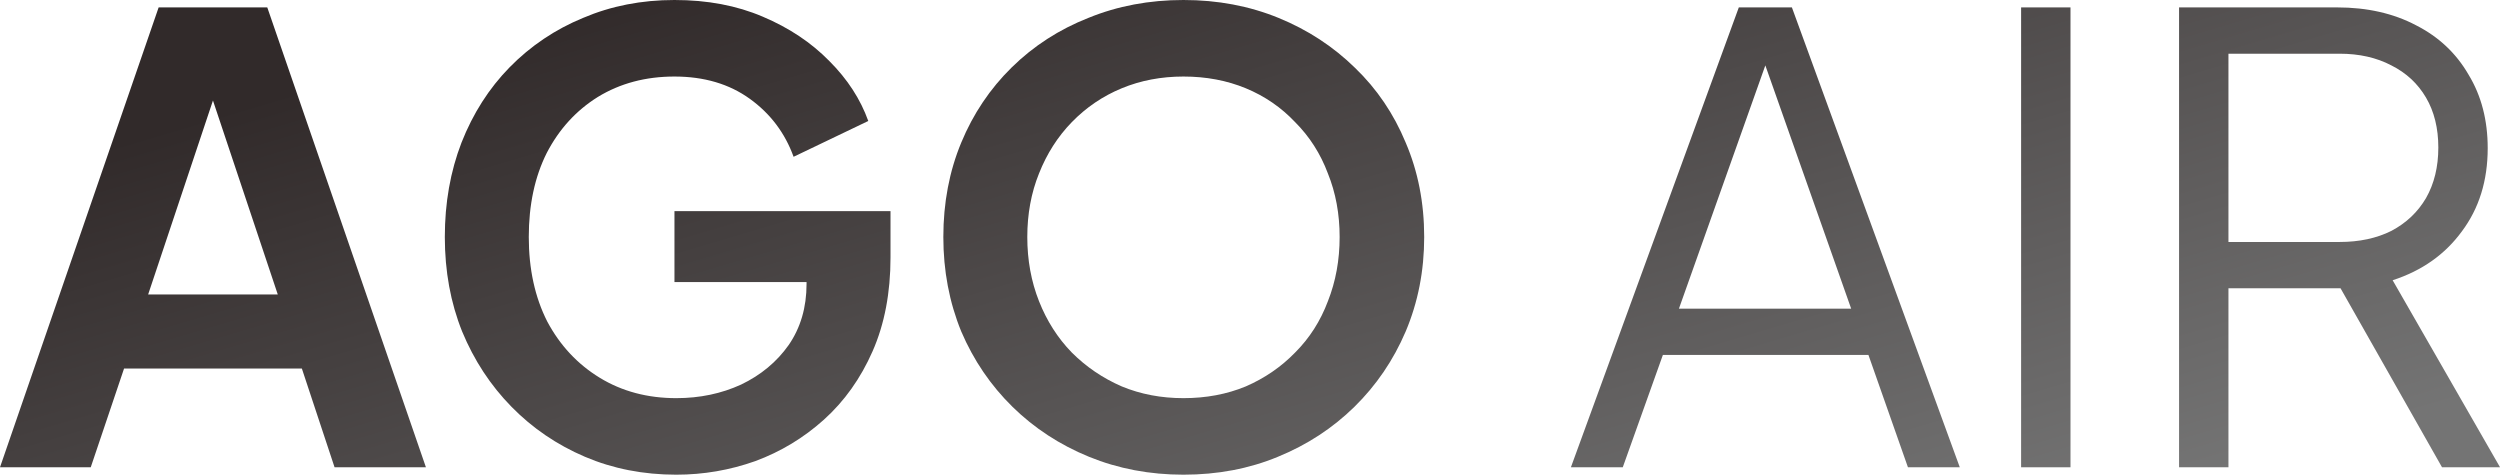
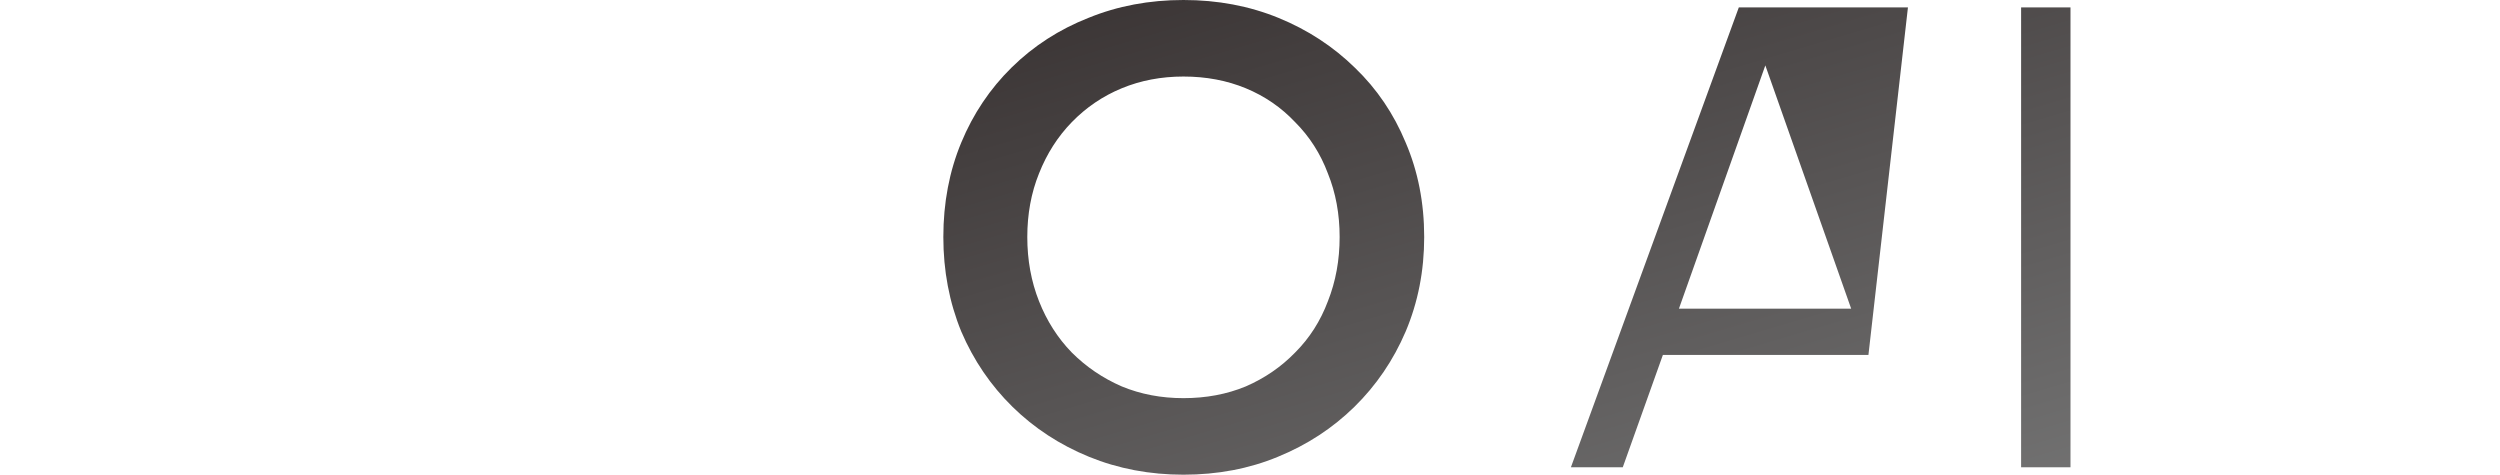
<svg xmlns="http://www.w3.org/2000/svg" fill="none" viewBox="0 0 158 30" height="30" width="158">
  <g clip-path="url(#clip0_52_69)">
-     <path fill="url(#paint0_linear_52_69)" d="M0 29.532L10.026 0.468H16.892L26.918 29.532H21.144L19.077 23.29H7.841L5.735 29.532H0ZM9.363 18.609H17.555L12.718 4.135H14.2L9.363 18.609Z" />
-     <path fill="url(#paint1_linear_52_69)" d="M42.743 30C40.662 30 38.737 29.623 36.969 28.869C35.2 28.114 33.653 27.061 32.327 25.709C31 24.356 29.96 22.77 29.206 20.949C28.477 19.129 28.113 17.139 28.113 14.98C28.113 12.822 28.464 10.832 29.167 9.012C29.895 7.165 30.909 5.579 32.209 4.252C33.536 2.9 35.083 1.86 36.852 1.131C38.62 0.377 40.545 0 42.626 0C44.706 0 46.566 0.351 48.204 1.053C49.869 1.756 51.273 2.692 52.418 3.862C53.562 5.006 54.381 6.268 54.875 7.646L50.155 9.909C49.609 8.401 48.685 7.178 47.385 6.242C46.085 5.306 44.498 4.837 42.626 4.837C40.805 4.837 39.193 5.267 37.788 6.125C36.41 6.983 35.331 8.166 34.55 9.675C33.796 11.183 33.419 12.952 33.419 14.98C33.419 17.009 33.809 18.791 34.589 20.325C35.395 21.834 36.501 23.017 37.905 23.875C39.31 24.733 40.922 25.163 42.743 25.163C44.225 25.163 45.591 24.877 46.839 24.304C48.087 23.706 49.089 22.874 49.843 21.808C50.597 20.715 50.974 19.428 50.974 17.945V15.722L53.393 17.828H42.626V13.342H56.28V16.268C56.28 18.505 55.903 20.481 55.148 22.198C54.394 23.914 53.367 25.358 52.066 26.528C50.792 27.672 49.349 28.544 47.736 29.142C46.124 29.714 44.459 30 42.743 30Z" />
    <path fill="url(#paint2_linear_52_69)" d="M74.795 30C72.662 30 70.672 29.623 68.826 28.869C66.979 28.114 65.367 27.061 63.988 25.709C62.61 24.356 61.531 22.77 60.751 20.949C59.996 19.103 59.619 17.113 59.619 14.98C59.619 12.822 59.996 10.832 60.751 9.012C61.505 7.191 62.571 5.605 63.949 4.252C65.328 2.9 66.94 1.86 68.787 1.131C70.633 0.377 72.636 0 74.795 0C76.953 0 78.956 0.377 80.802 1.131C82.649 1.886 84.261 2.939 85.64 4.291C87.018 5.618 88.085 7.191 88.839 9.012C89.619 10.832 90.009 12.822 90.009 14.98C90.009 17.113 89.619 19.103 88.839 20.949C88.059 22.77 86.979 24.356 85.601 25.709C84.222 27.061 82.61 28.114 80.763 28.869C78.943 29.623 76.953 30 74.795 30ZM74.795 25.163C76.225 25.163 77.538 24.916 78.735 24.421C79.931 23.901 80.972 23.186 81.856 22.276C82.766 21.365 83.455 20.286 83.923 19.038C84.418 17.789 84.665 16.437 84.665 14.98C84.665 13.524 84.418 12.185 83.923 10.962C83.455 9.714 82.766 8.635 81.856 7.724C80.972 6.788 79.931 6.073 78.735 5.579C77.538 5.085 76.225 4.837 74.795 4.837C73.39 4.837 72.09 5.085 70.894 5.579C69.697 6.073 68.644 6.788 67.734 7.724C66.849 8.635 66.16 9.714 65.666 10.962C65.172 12.185 64.925 13.524 64.925 14.98C64.925 16.437 65.172 17.789 65.666 19.038C66.16 20.286 66.849 21.365 67.734 22.276C68.644 23.186 69.697 23.901 70.894 24.421C72.09 24.916 73.39 25.163 74.795 25.163Z" />
-     <path fill="url(#paint3_linear_52_69)" d="M99.281 29.532L109.893 0.468H113.248L123.859 29.532H120.582L118.085 22.432H105.094L102.559 29.532H99.281ZM106.109 19.506H116.993L111.102 2.809H112.039L106.109 19.506Z" />
+     <path fill="url(#paint3_linear_52_69)" d="M99.281 29.532L109.893 0.468H113.248H120.582L118.085 22.432H105.094L102.559 29.532H99.281ZM106.109 19.506H116.993L111.102 2.809H112.039L106.109 19.506Z" />
    <path fill="url(#paint4_linear_52_69)" d="M127.734 29.532V0.468H130.855V29.532H127.734Z" />
-     <path fill="url(#paint5_linear_52_69)" d="M137.717 29.532V0.468H147.704C149.603 0.468 151.267 0.845 152.698 1.6C154.128 2.328 155.233 3.368 156.014 4.721C156.82 6.047 157.223 7.594 157.223 9.363C157.223 11.418 156.677 13.173 155.585 14.63C154.518 16.086 153.062 17.113 151.215 17.711L158.003 29.532H154.336L147.236 17.009L149.343 18.219H140.838V29.532H137.717ZM140.838 15.293H147.86C149.109 15.293 150.201 15.059 151.137 14.591C152.073 14.096 152.802 13.407 153.322 12.523C153.842 11.613 154.102 10.546 154.102 9.324C154.102 8.102 153.842 7.048 153.322 6.164C152.802 5.28 152.073 4.604 151.137 4.135C150.201 3.641 149.109 3.394 147.86 3.394H140.838V15.293Z" />
  </g>
  <defs>
    <linearGradient gradientUnits="userSpaceOnUse" y2="42" x2="99.5" y1="-13.5" x1="83" id="paint0_linear_52_69">
      <stop stop-color="#312A2A" />
      <stop stop-color="#747474" offset="1" />
    </linearGradient>
    <linearGradient gradientUnits="userSpaceOnUse" y2="42" x2="99.5" y1="-13.5" x1="83" id="paint1_linear_52_69">
      <stop stop-color="#312A2A" />
      <stop stop-color="#747474" offset="1" />
    </linearGradient>
    <linearGradient gradientUnits="userSpaceOnUse" y2="42" x2="99.499" y1="-13.5" x1="82.999" id="paint2_linear_52_69">
      <stop stop-color="#312A2A" />
      <stop stop-color="#747474" offset="1" />
    </linearGradient>
    <linearGradient gradientUnits="userSpaceOnUse" y2="42" x2="99.5" y1="-13.5" x1="83" id="paint3_linear_52_69">
      <stop stop-color="#312A2A" />
      <stop stop-color="#747474" offset="1" />
    </linearGradient>
    <linearGradient gradientUnits="userSpaceOnUse" y2="42" x2="99.499" y1="-13.5" x1="82.999" id="paint4_linear_52_69">
      <stop stop-color="#312A2A" />
      <stop stop-color="#747474" offset="1" />
    </linearGradient>
    <linearGradient gradientUnits="userSpaceOnUse" y2="42" x2="99.501" y1="-13.5" x1="83.001" id="paint5_linear_52_69">
      <stop stop-color="#312A2A" />
      <stop stop-color="#747474" offset="1" />
    </linearGradient>
    <clipPath id="clip0_52_69">
      <rect fill="white" height="30" width="158" />
    </clipPath>
  </defs>
</svg>